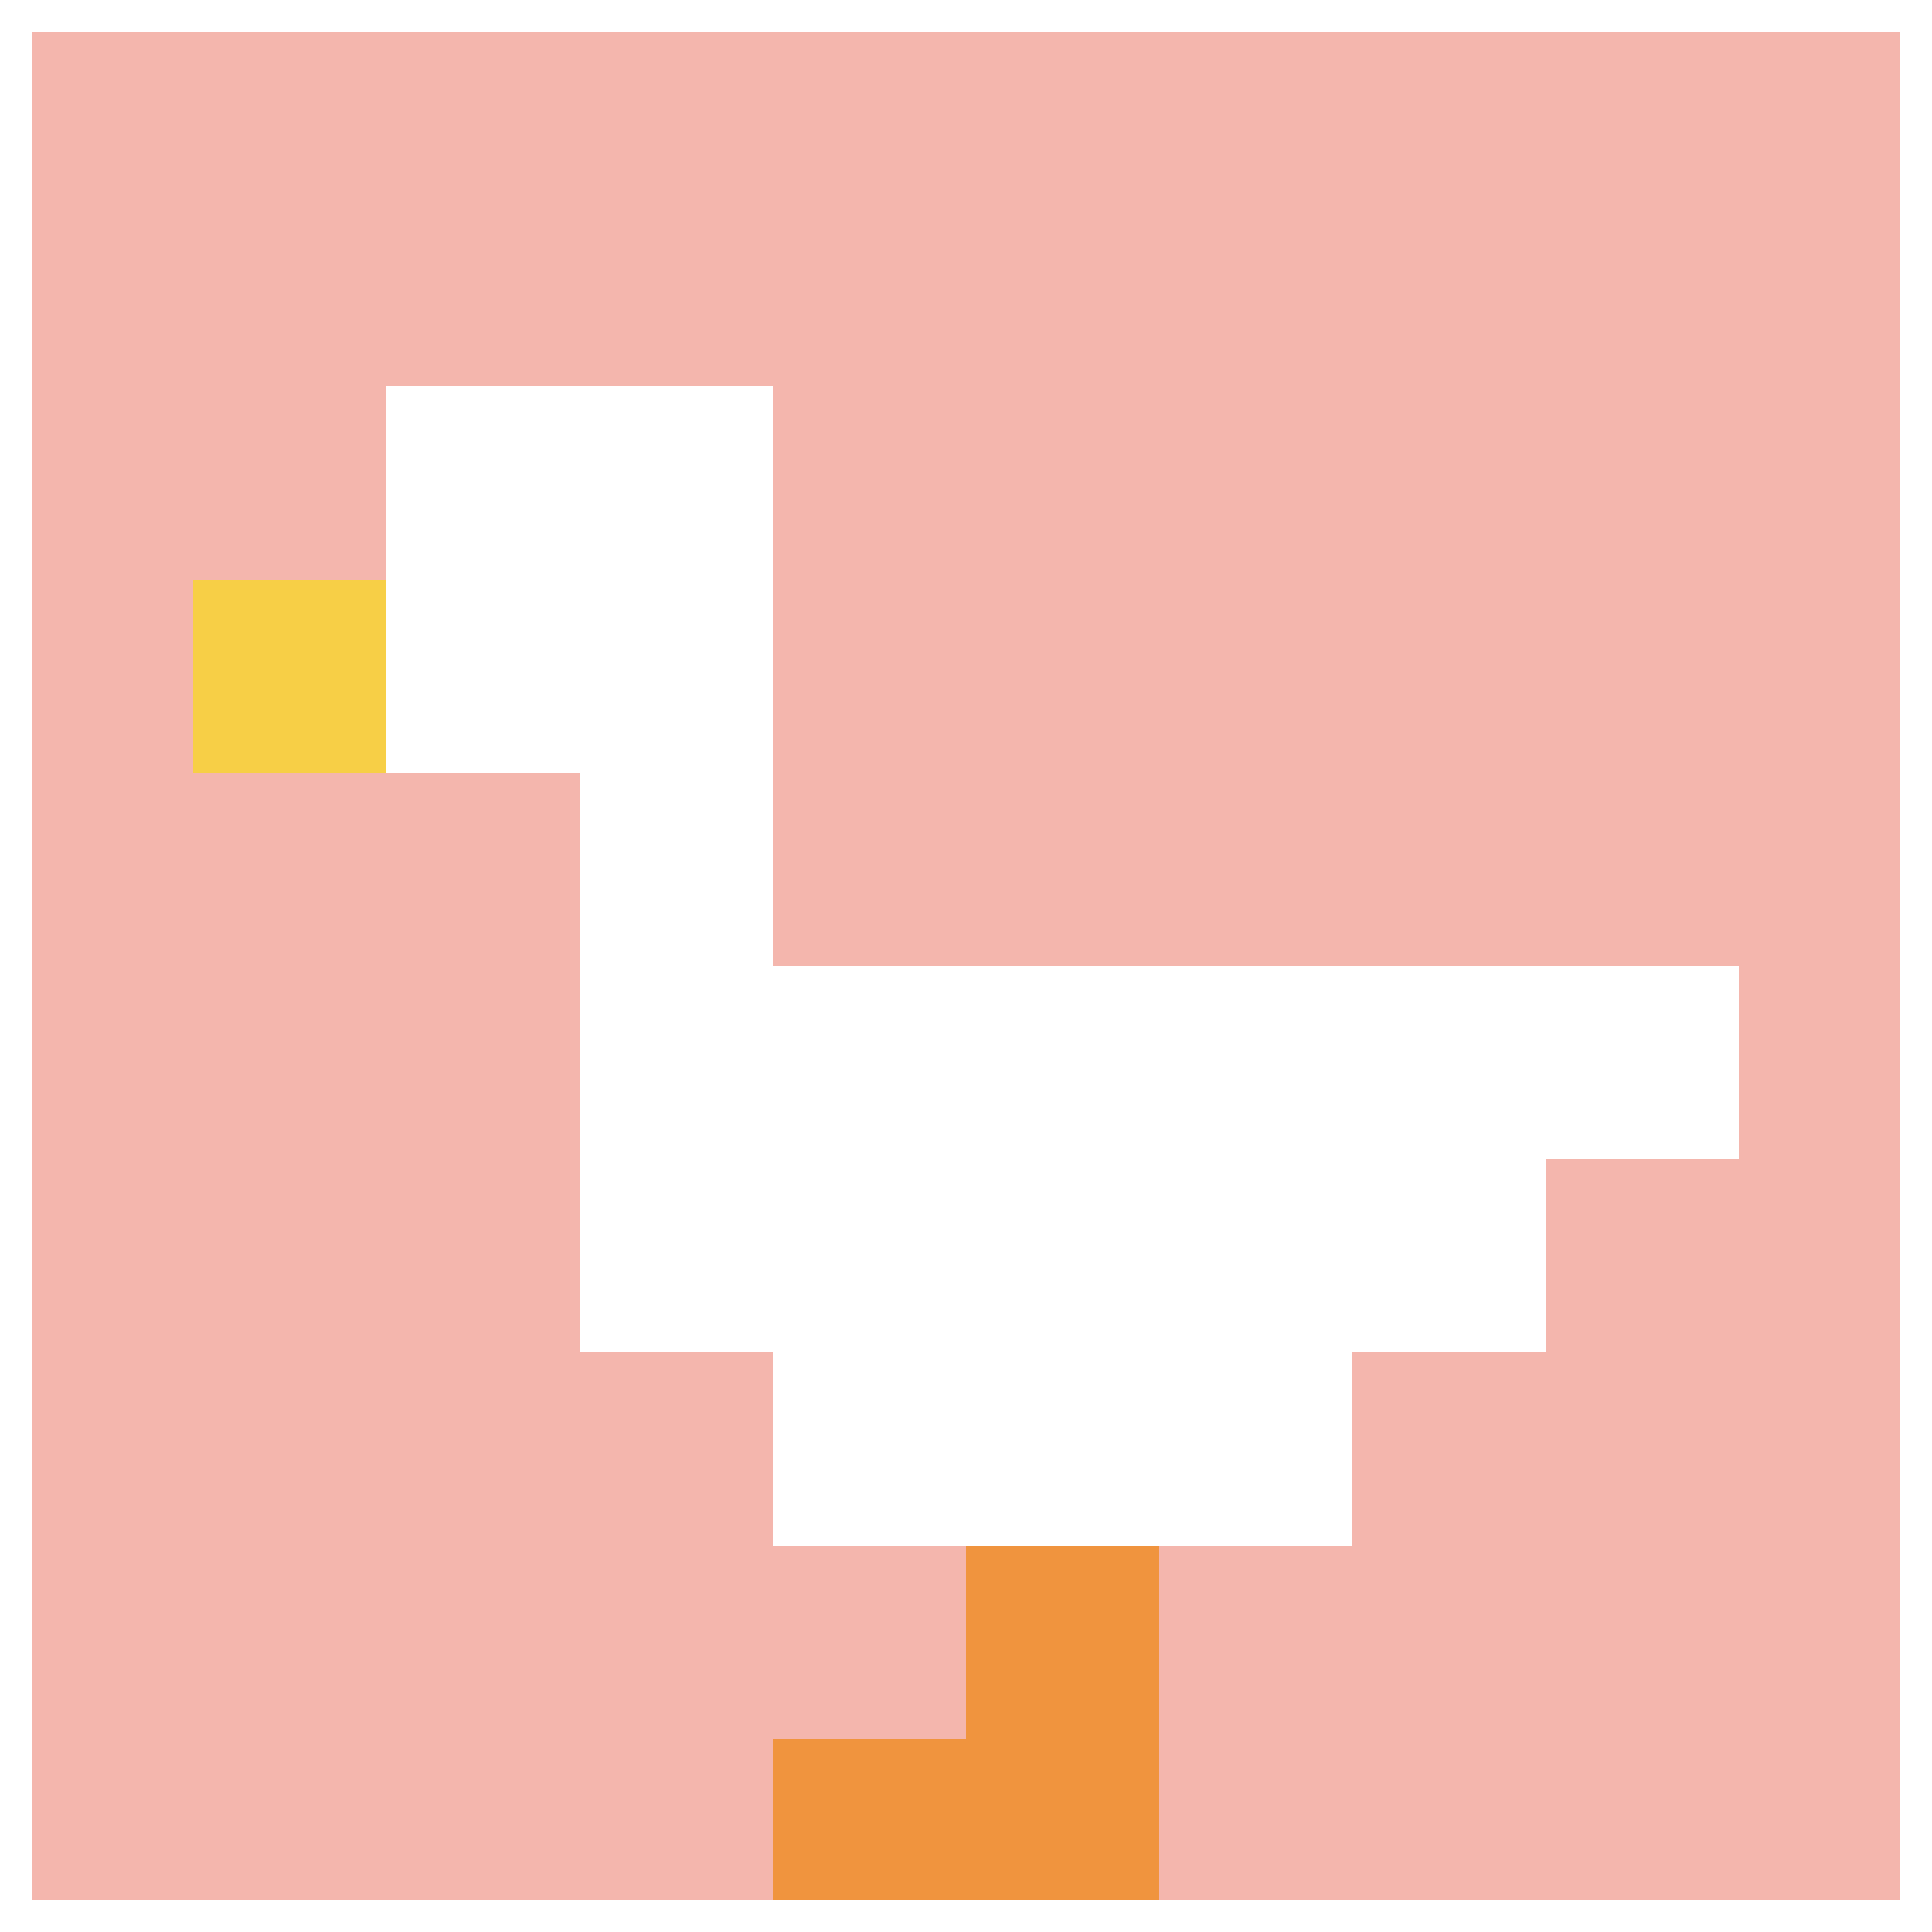
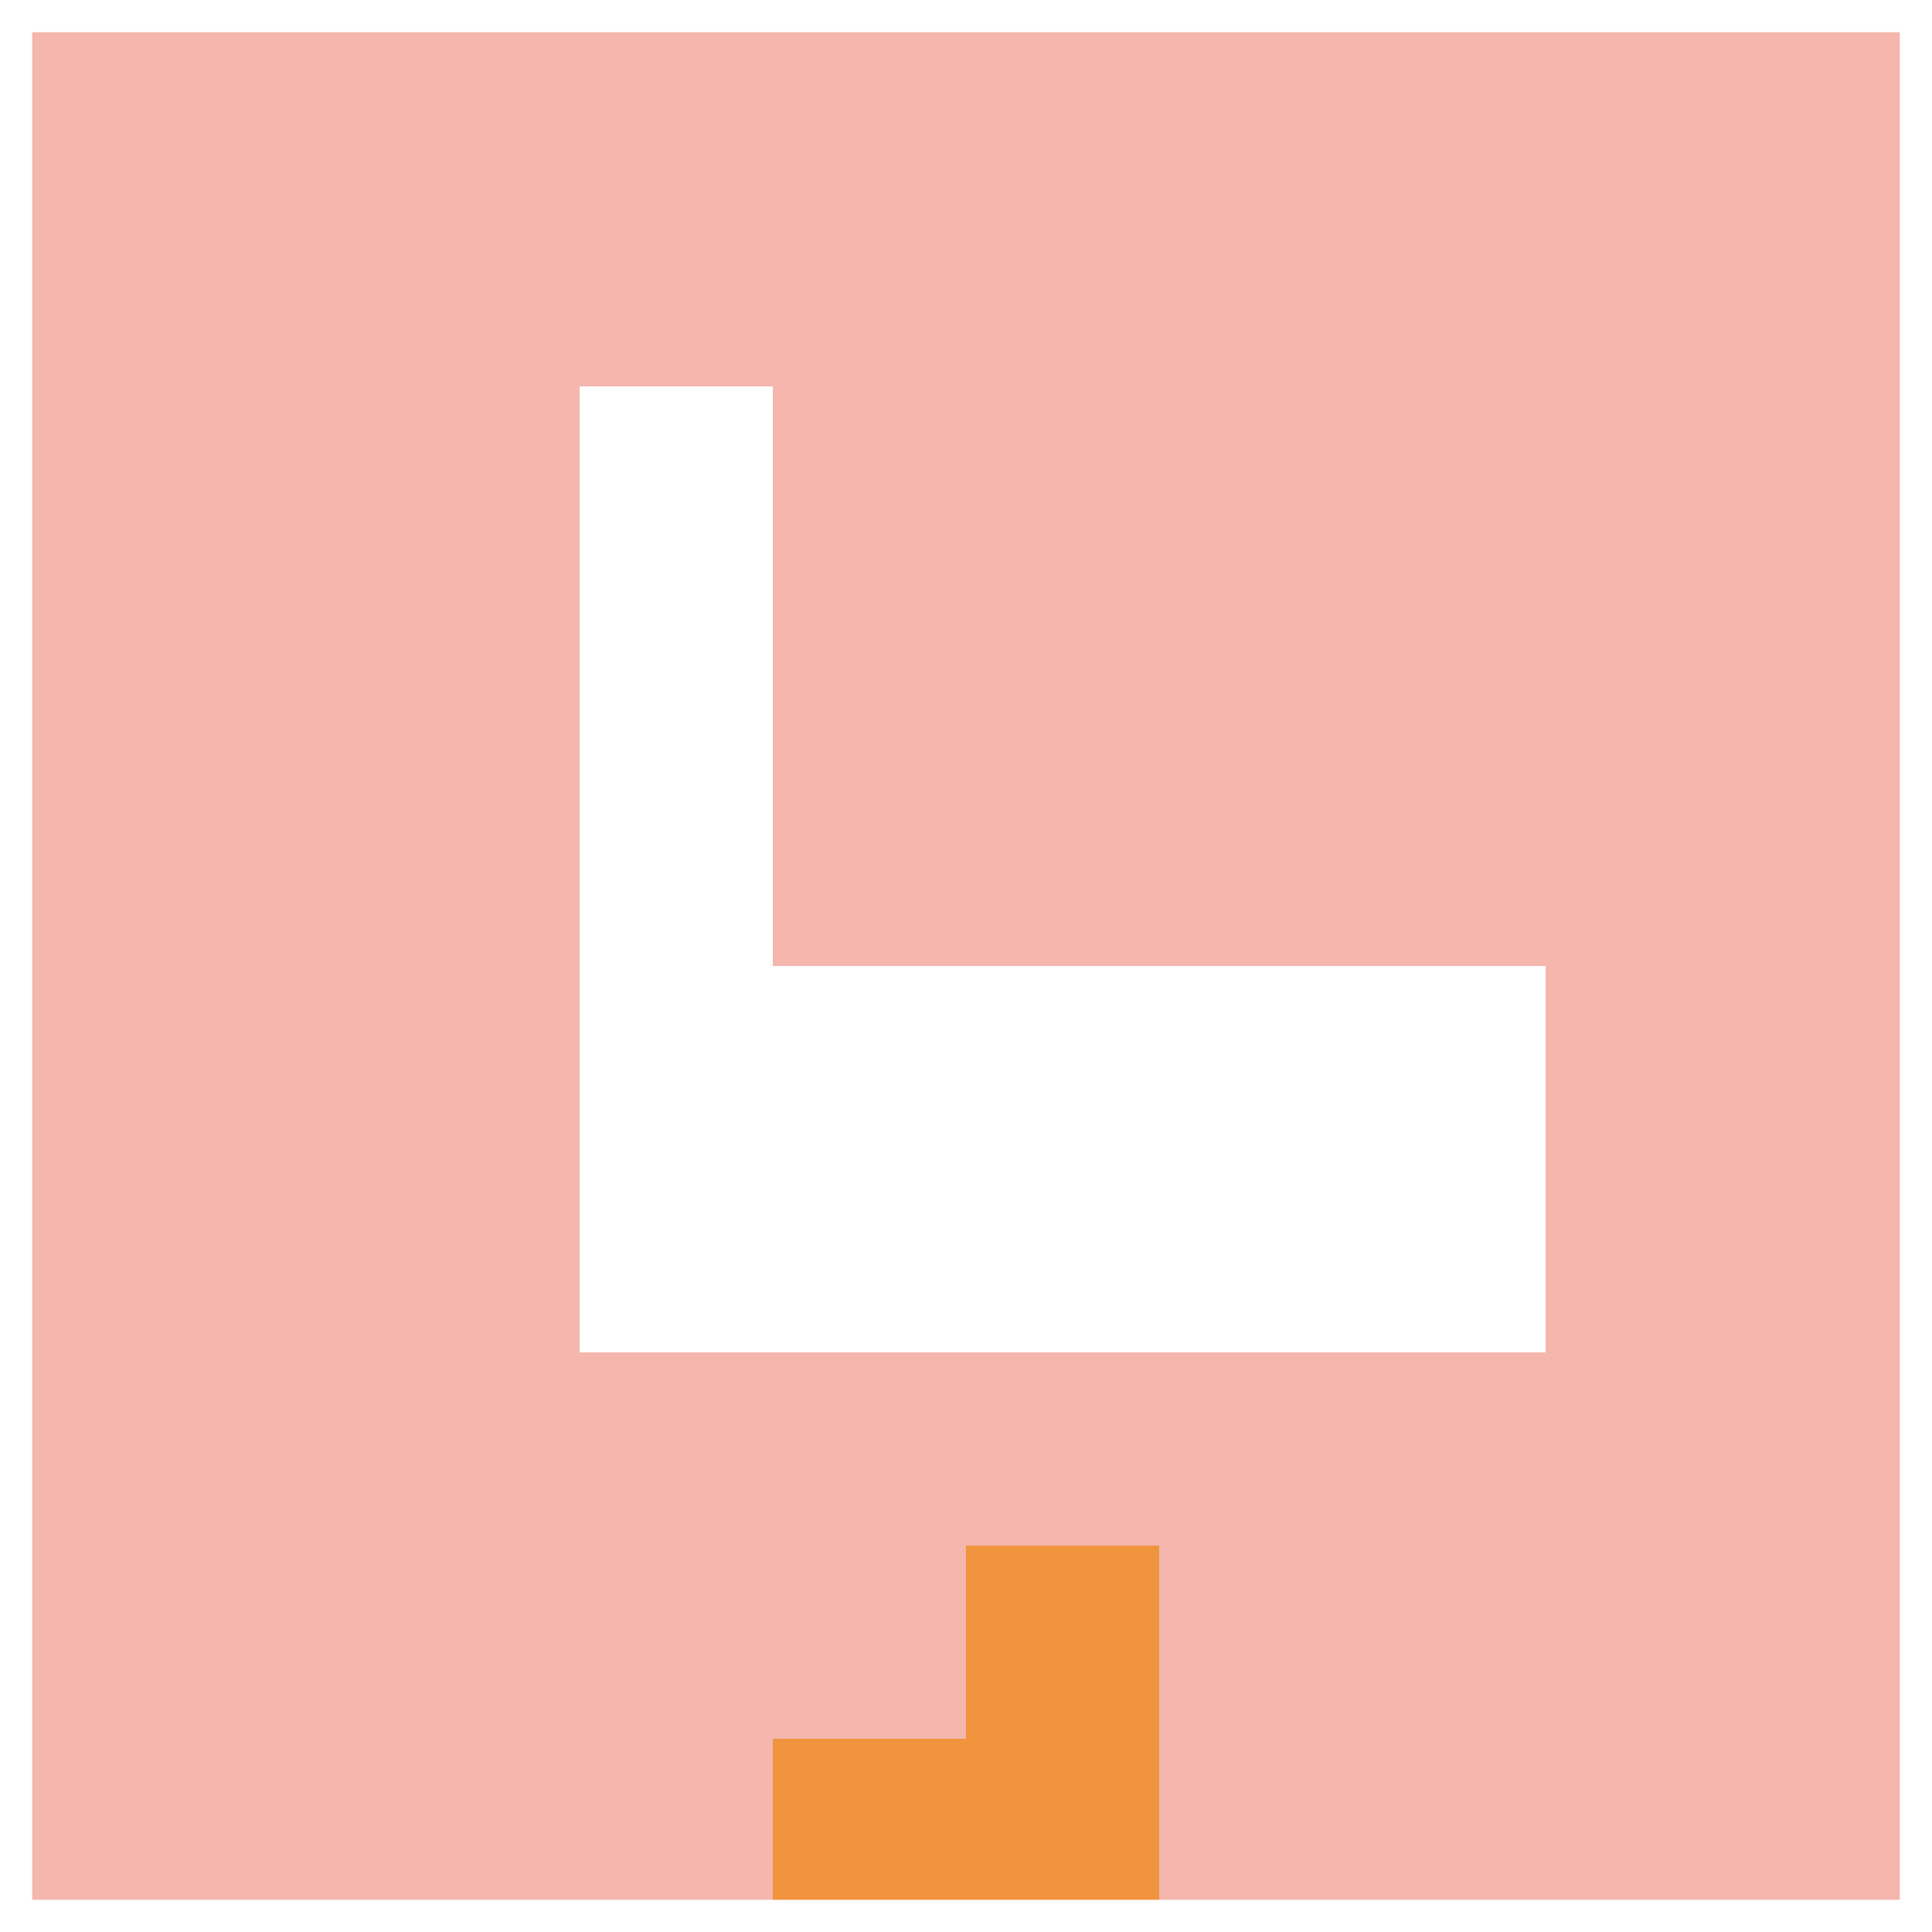
<svg xmlns="http://www.w3.org/2000/svg" version="1.1" width="710" height="710">
  <title>'goose-pfp-953283' by Dmitri Cherniak</title>
  <desc>seed=953283
backgroundColor=#ffffff
padding=100
innerPadding=0
timeout=500
dimension=1
border=true
Save=function(){return n.handleSave()}
frame=139

Rendered at Sun Sep 15 2024 20:12:10 GMT+0800 (中国标准时间)
Generated in &lt;1ms
</desc>
  <defs />
-   <rect width="100%" height="100%" fill="#ffffff" />
  <g>
    <g id="0-0">
      <rect x="0" y="0" height="710" width="710" fill="#F4B6AD" />
      <g>
-         <rect id="0-0-2-2-2-2" x="142" y="142" width="142" height="142" fill="#ffffff" />
        <rect id="0-0-3-2-1-4" x="213" y="142" width="71" height="284" fill="#ffffff" />
-         <rect id="0-0-4-5-5-1" x="284" y="355" width="355" height="71" fill="#ffffff" />
        <rect id="0-0-3-5-5-2" x="213" y="355" width="355" height="142" fill="#ffffff" />
-         <rect id="0-0-4-5-3-3" x="284" y="355" width="213" height="213" fill="#ffffff" />
-         <rect id="0-0-1-3-1-1" x="71" y="213" width="71" height="71" fill="#F7CF46" />
        <rect id="0-0-5-8-1-2" x="355" y="568" width="71" height="142" fill="#F0943E" />
        <rect id="0-0-4-9-2-1" x="284" y="639" width="142" height="71" fill="#F0943E" />
      </g>
      <rect x="0" y="0" stroke="white" stroke-width="23.667" height="710" width="710" fill="none" />
    </g>
  </g>
</svg>